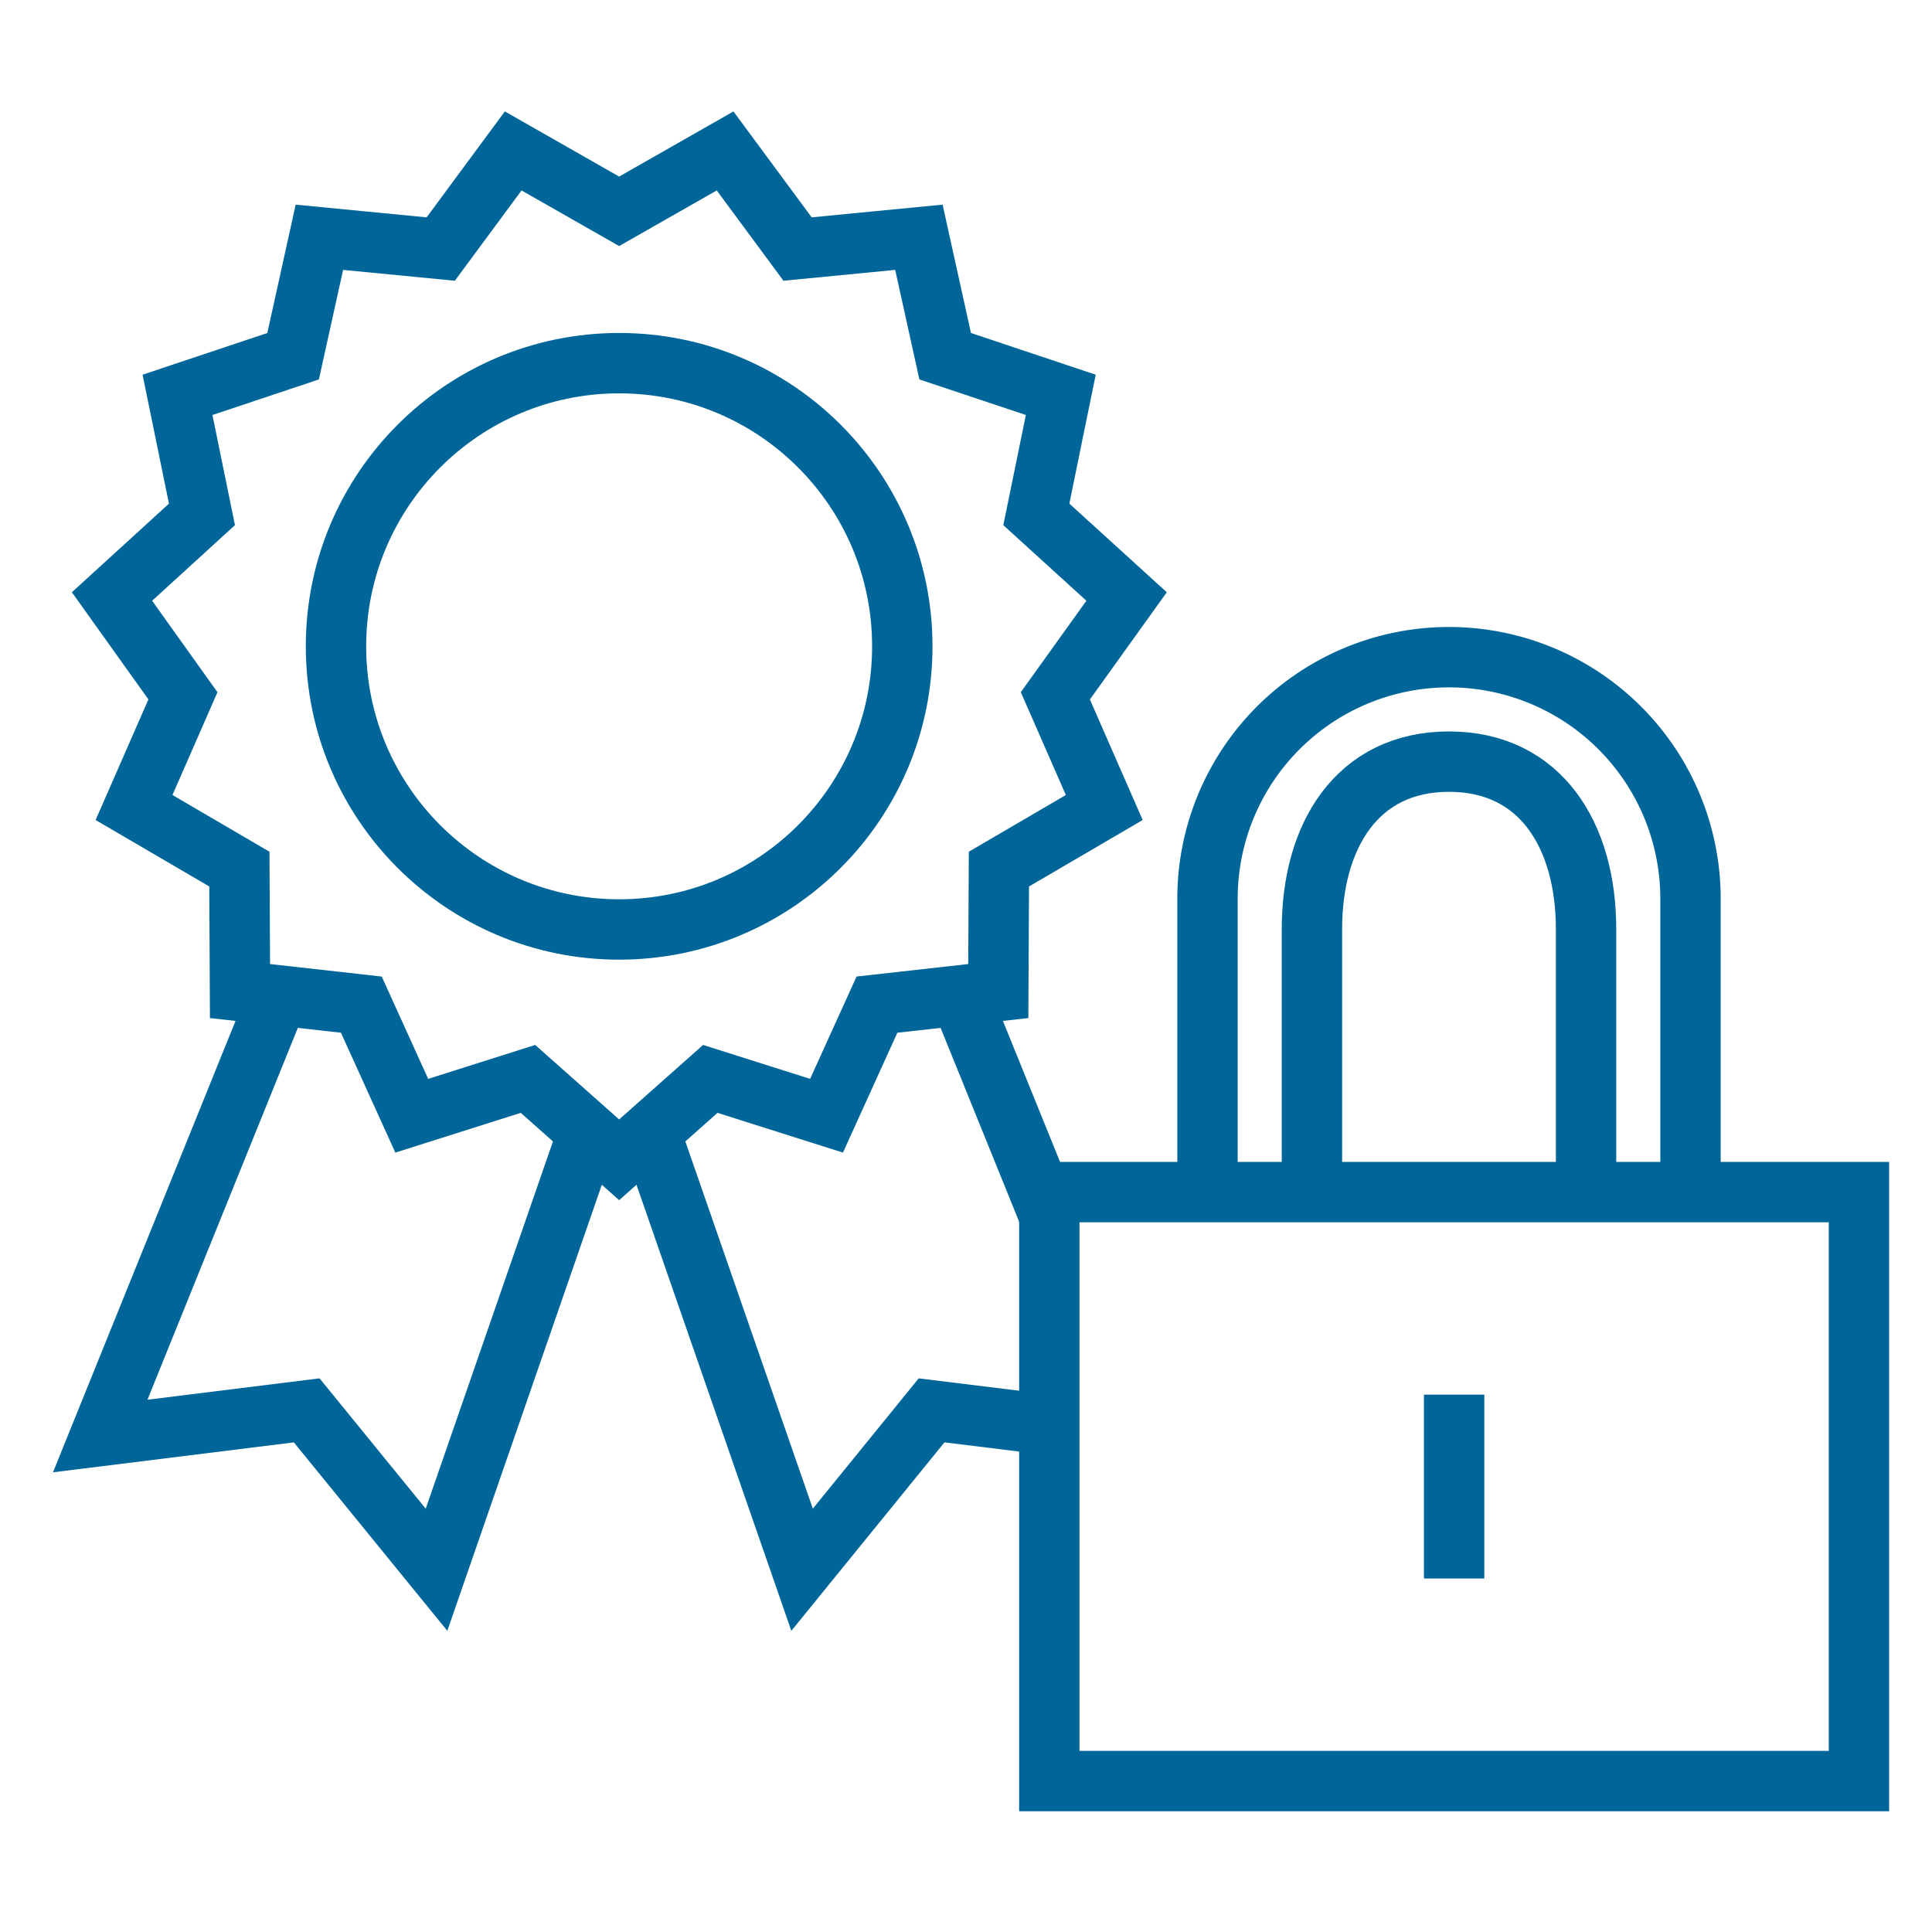
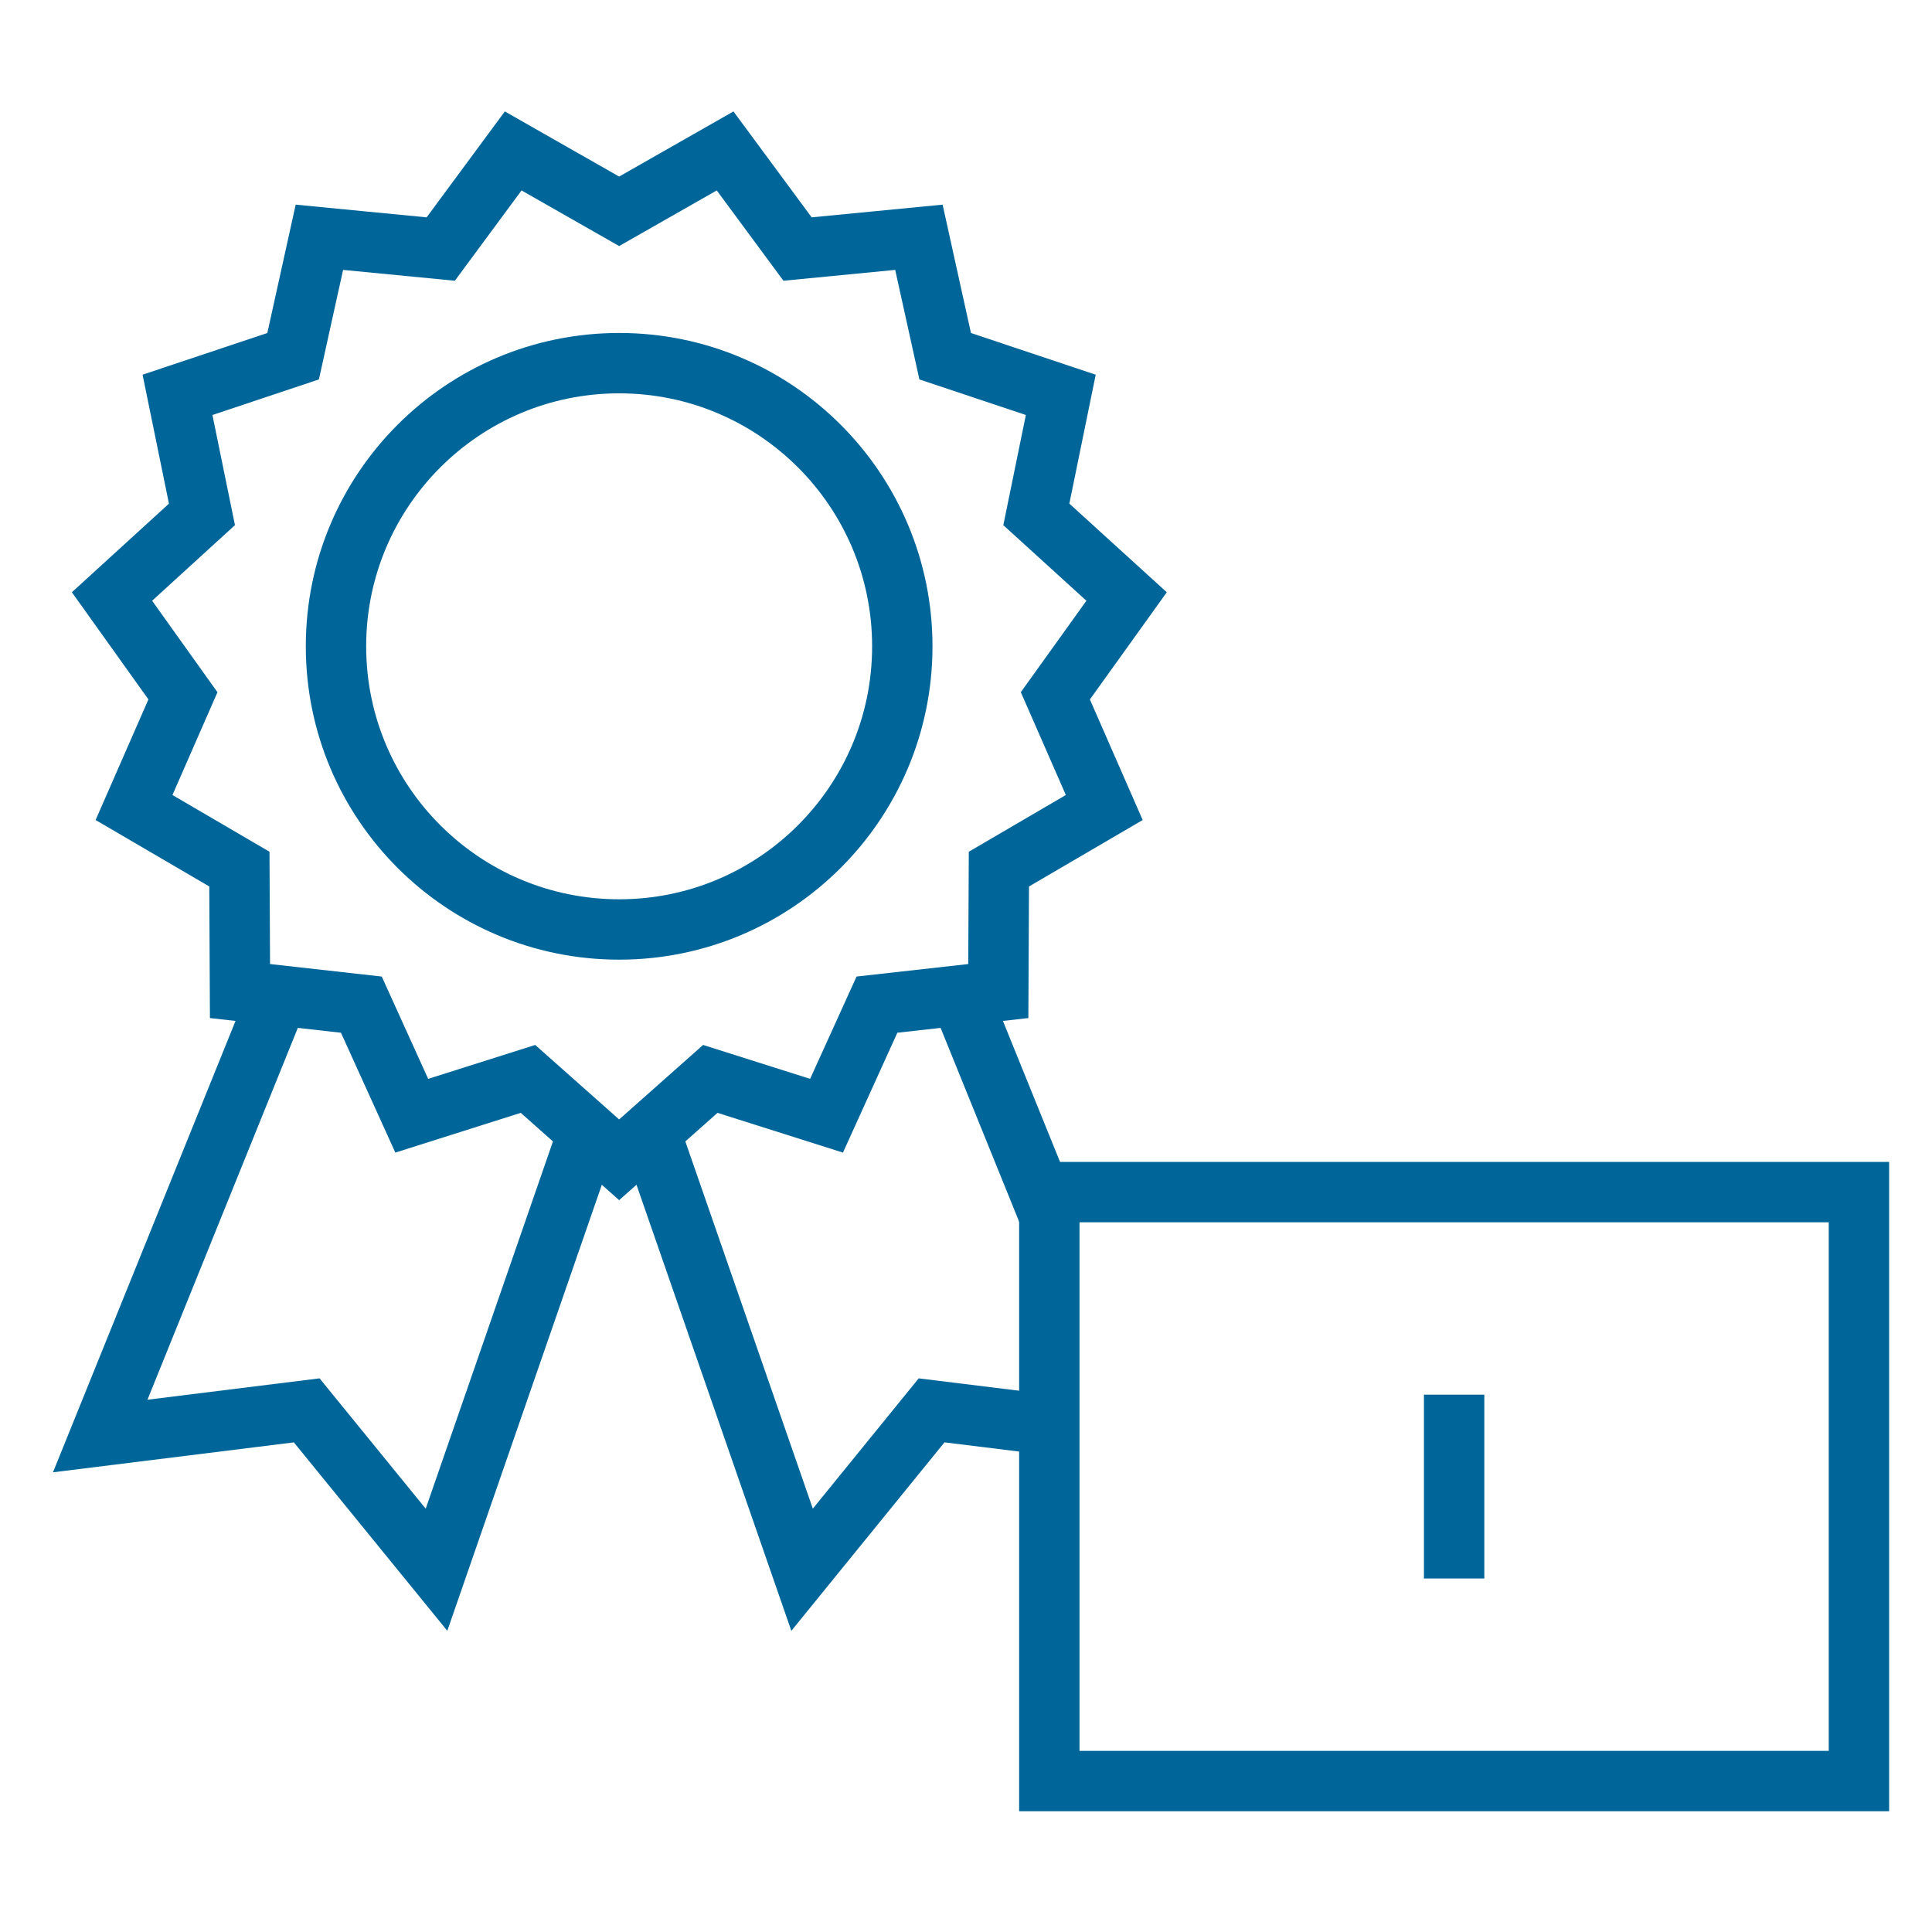
<svg xmlns="http://www.w3.org/2000/svg" id="Layer_1" data-name="Layer 1" viewBox="0 0 64 64">
  <defs>
    <style>.cls-1{fill:none;stroke:#069;stroke-miterlimit:10;stroke-width:2px;}</style>
  </defs>
  <title>authentication</title>
  <polyline id="layer2" class="cls-1" points="9.22 32.98 3.32 47.57 10.16 46.72 14.46 52 19.48 37.51" />
  <polyline id="layer2-2" data-name="layer2" class="cls-1" points="34.76 47.2 30.86 46.72 26.57 52 21.54 37.51" />
  <line id="layer2-3" data-name="layer2" class="cls-1" x1="31.8" y1="32.97" x2="34.92" y2="40.67" />
  <circle id="layer1" class="cls-1" cx="20.51" cy="21.41" r="9.38" />
  <polygon id="layer1-2" data-name="layer1" class="cls-1" points="20.51 7 24.02 5 26.42 8.25 30.44 7.86 31.31 11.8 35.14 13.08 34.33 17.04 37.32 19.76 34.96 23.05 36.58 26.75 33.09 28.79 33.07 32.83 29.05 33.28 27.38 36.96 23.53 35.74 20.51 38.42 17.49 35.74 13.64 36.96 11.97 33.28 7.95 32.83 7.93 28.79 4.44 26.75 6.06 23.05 3.71 19.76 6.69 17.04 5.88 13.08 9.71 11.8 10.58 7.86 14.6 8.25 17 5 20.51 7" />
  <rect id="layer1-3" data-name="layer1" class="cls-1" x="34.76" y="39.49" width="26.82" height="19.51" />
  <line id="layer1-4" data-name="layer1" class="cls-1" x1="48.17" y1="46.2" x2="48.17" y2="52.29" />
-   <path id="layer2-4" data-name="layer2" class="cls-1" d="M40,39V29.77a8,8,0,0,1,8-8h0a8,8,0,0,1,8,8V39" />
-   <path id="layer2-5" data-name="layer2" class="cls-1" d="M43.46,39V30.77c0-3.06,1.48-5.54,4.54-5.54s4.54,2.48,4.54,5.54V39" />
</svg>